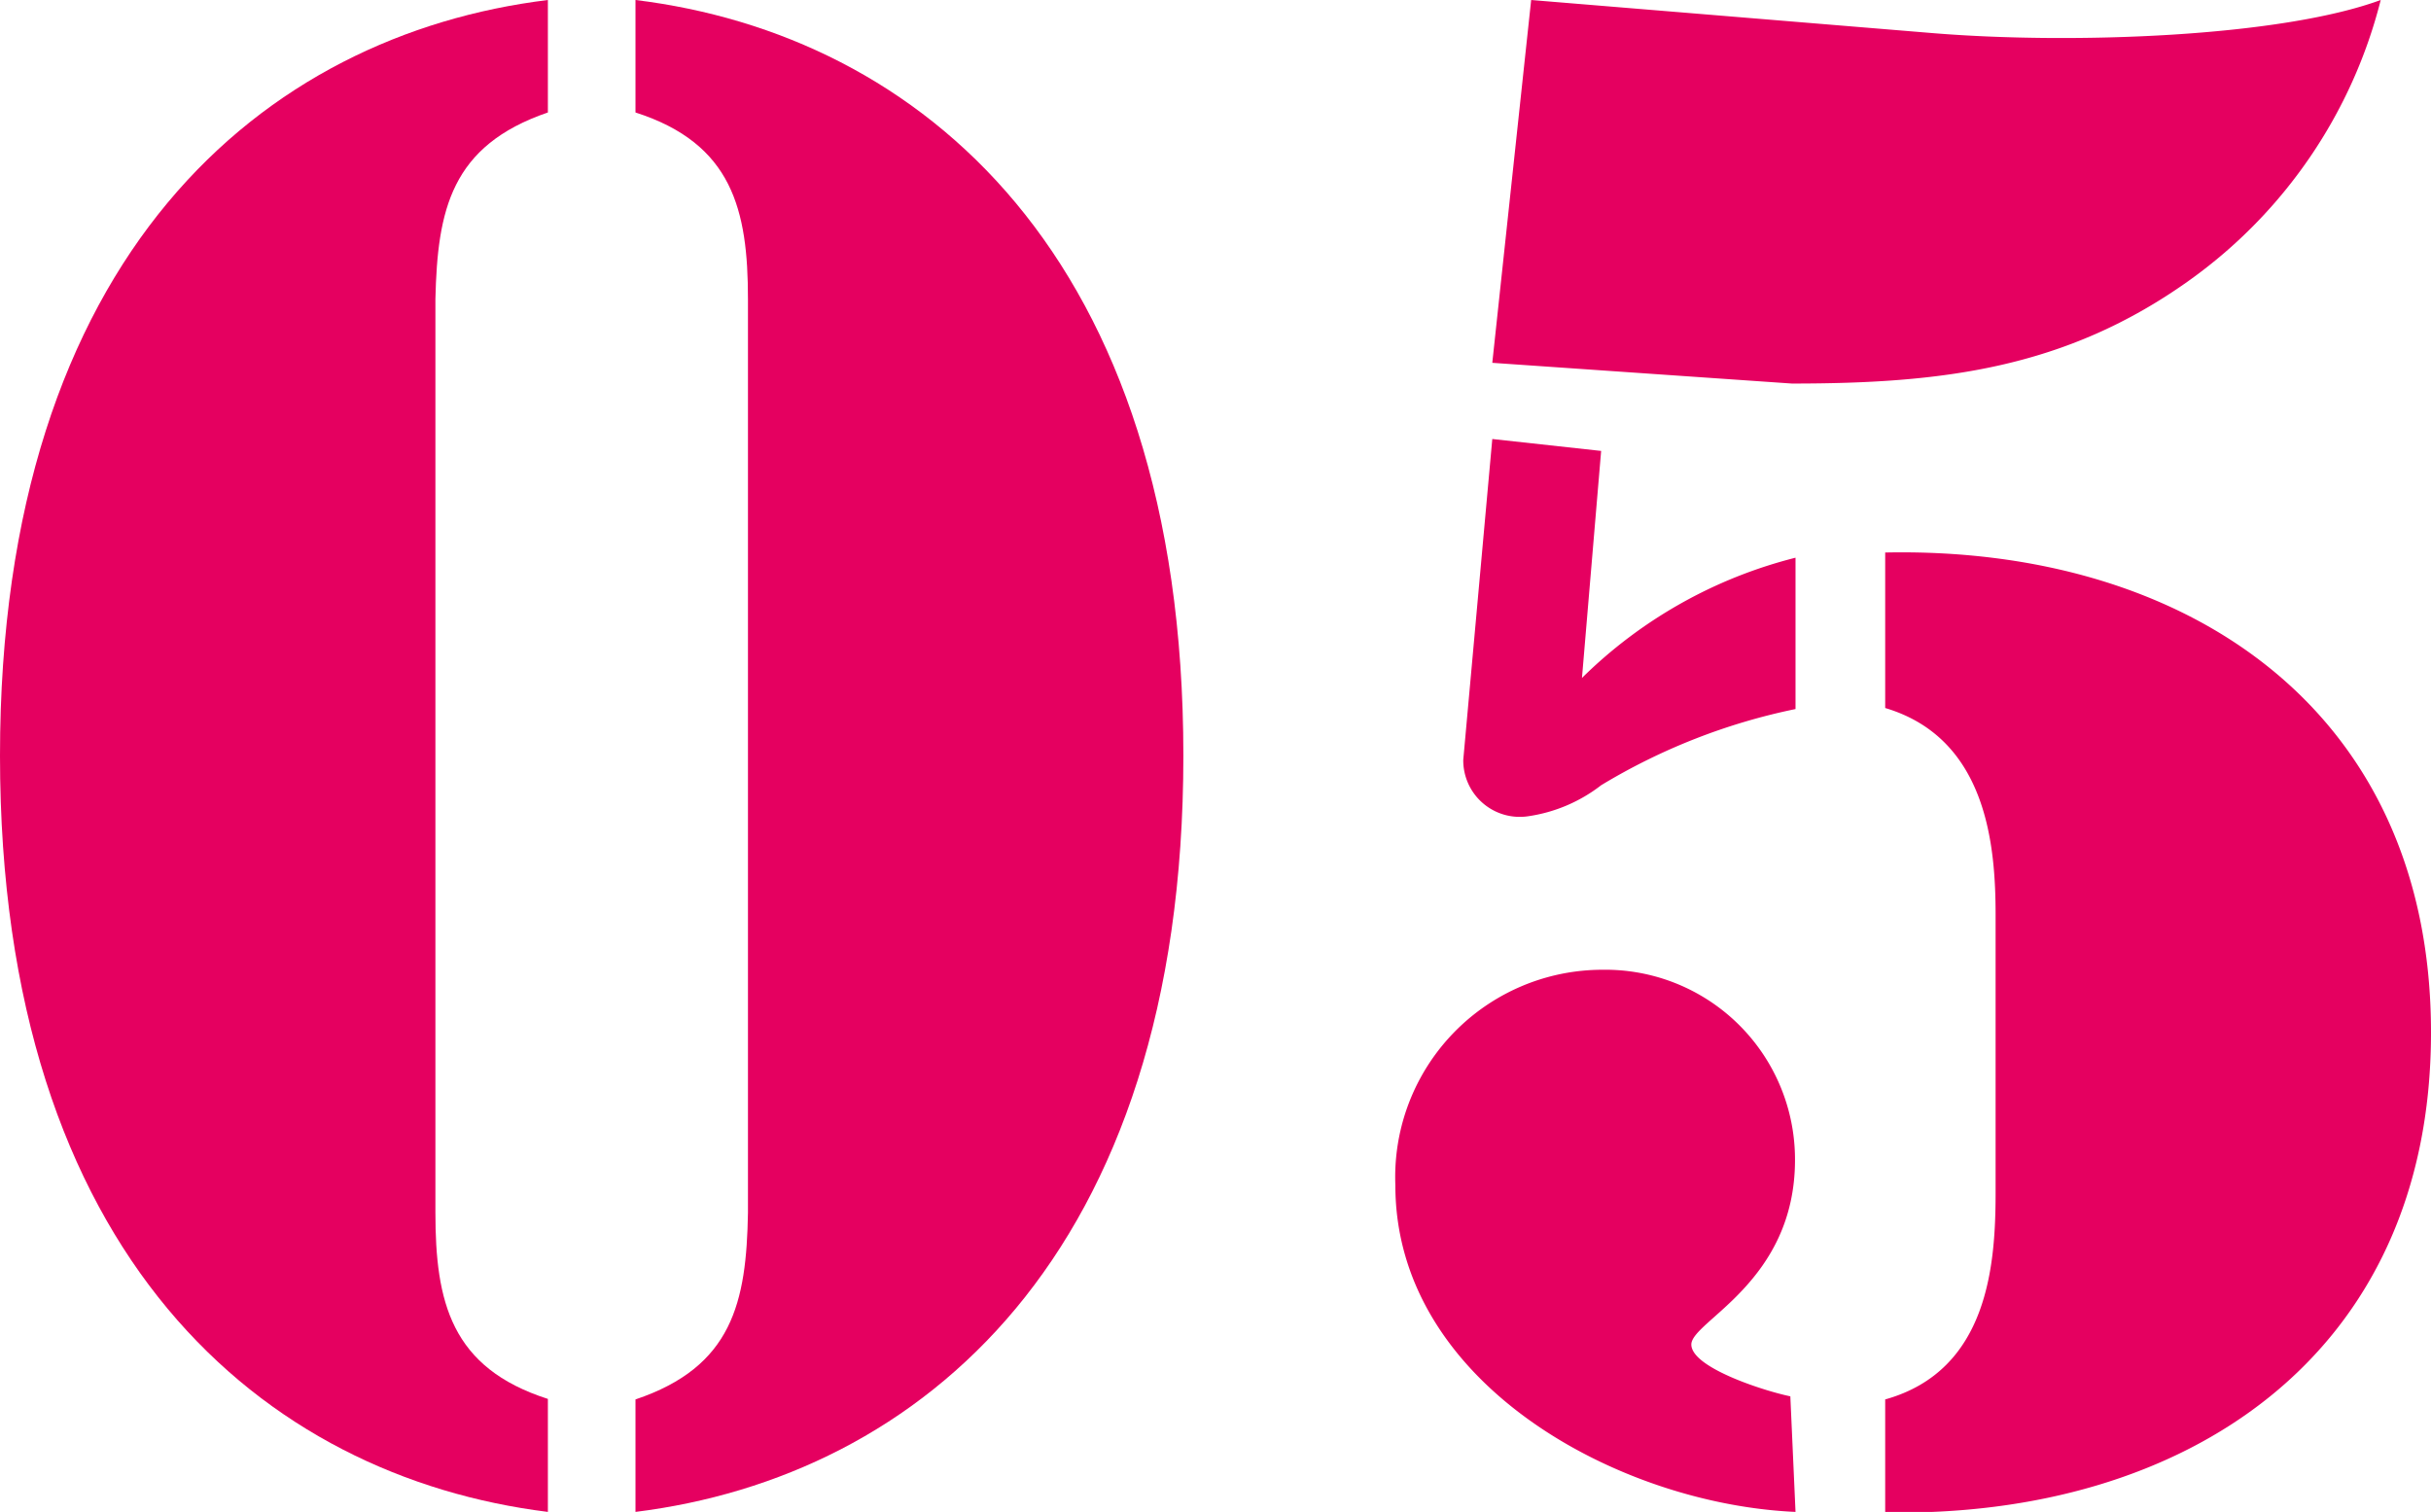
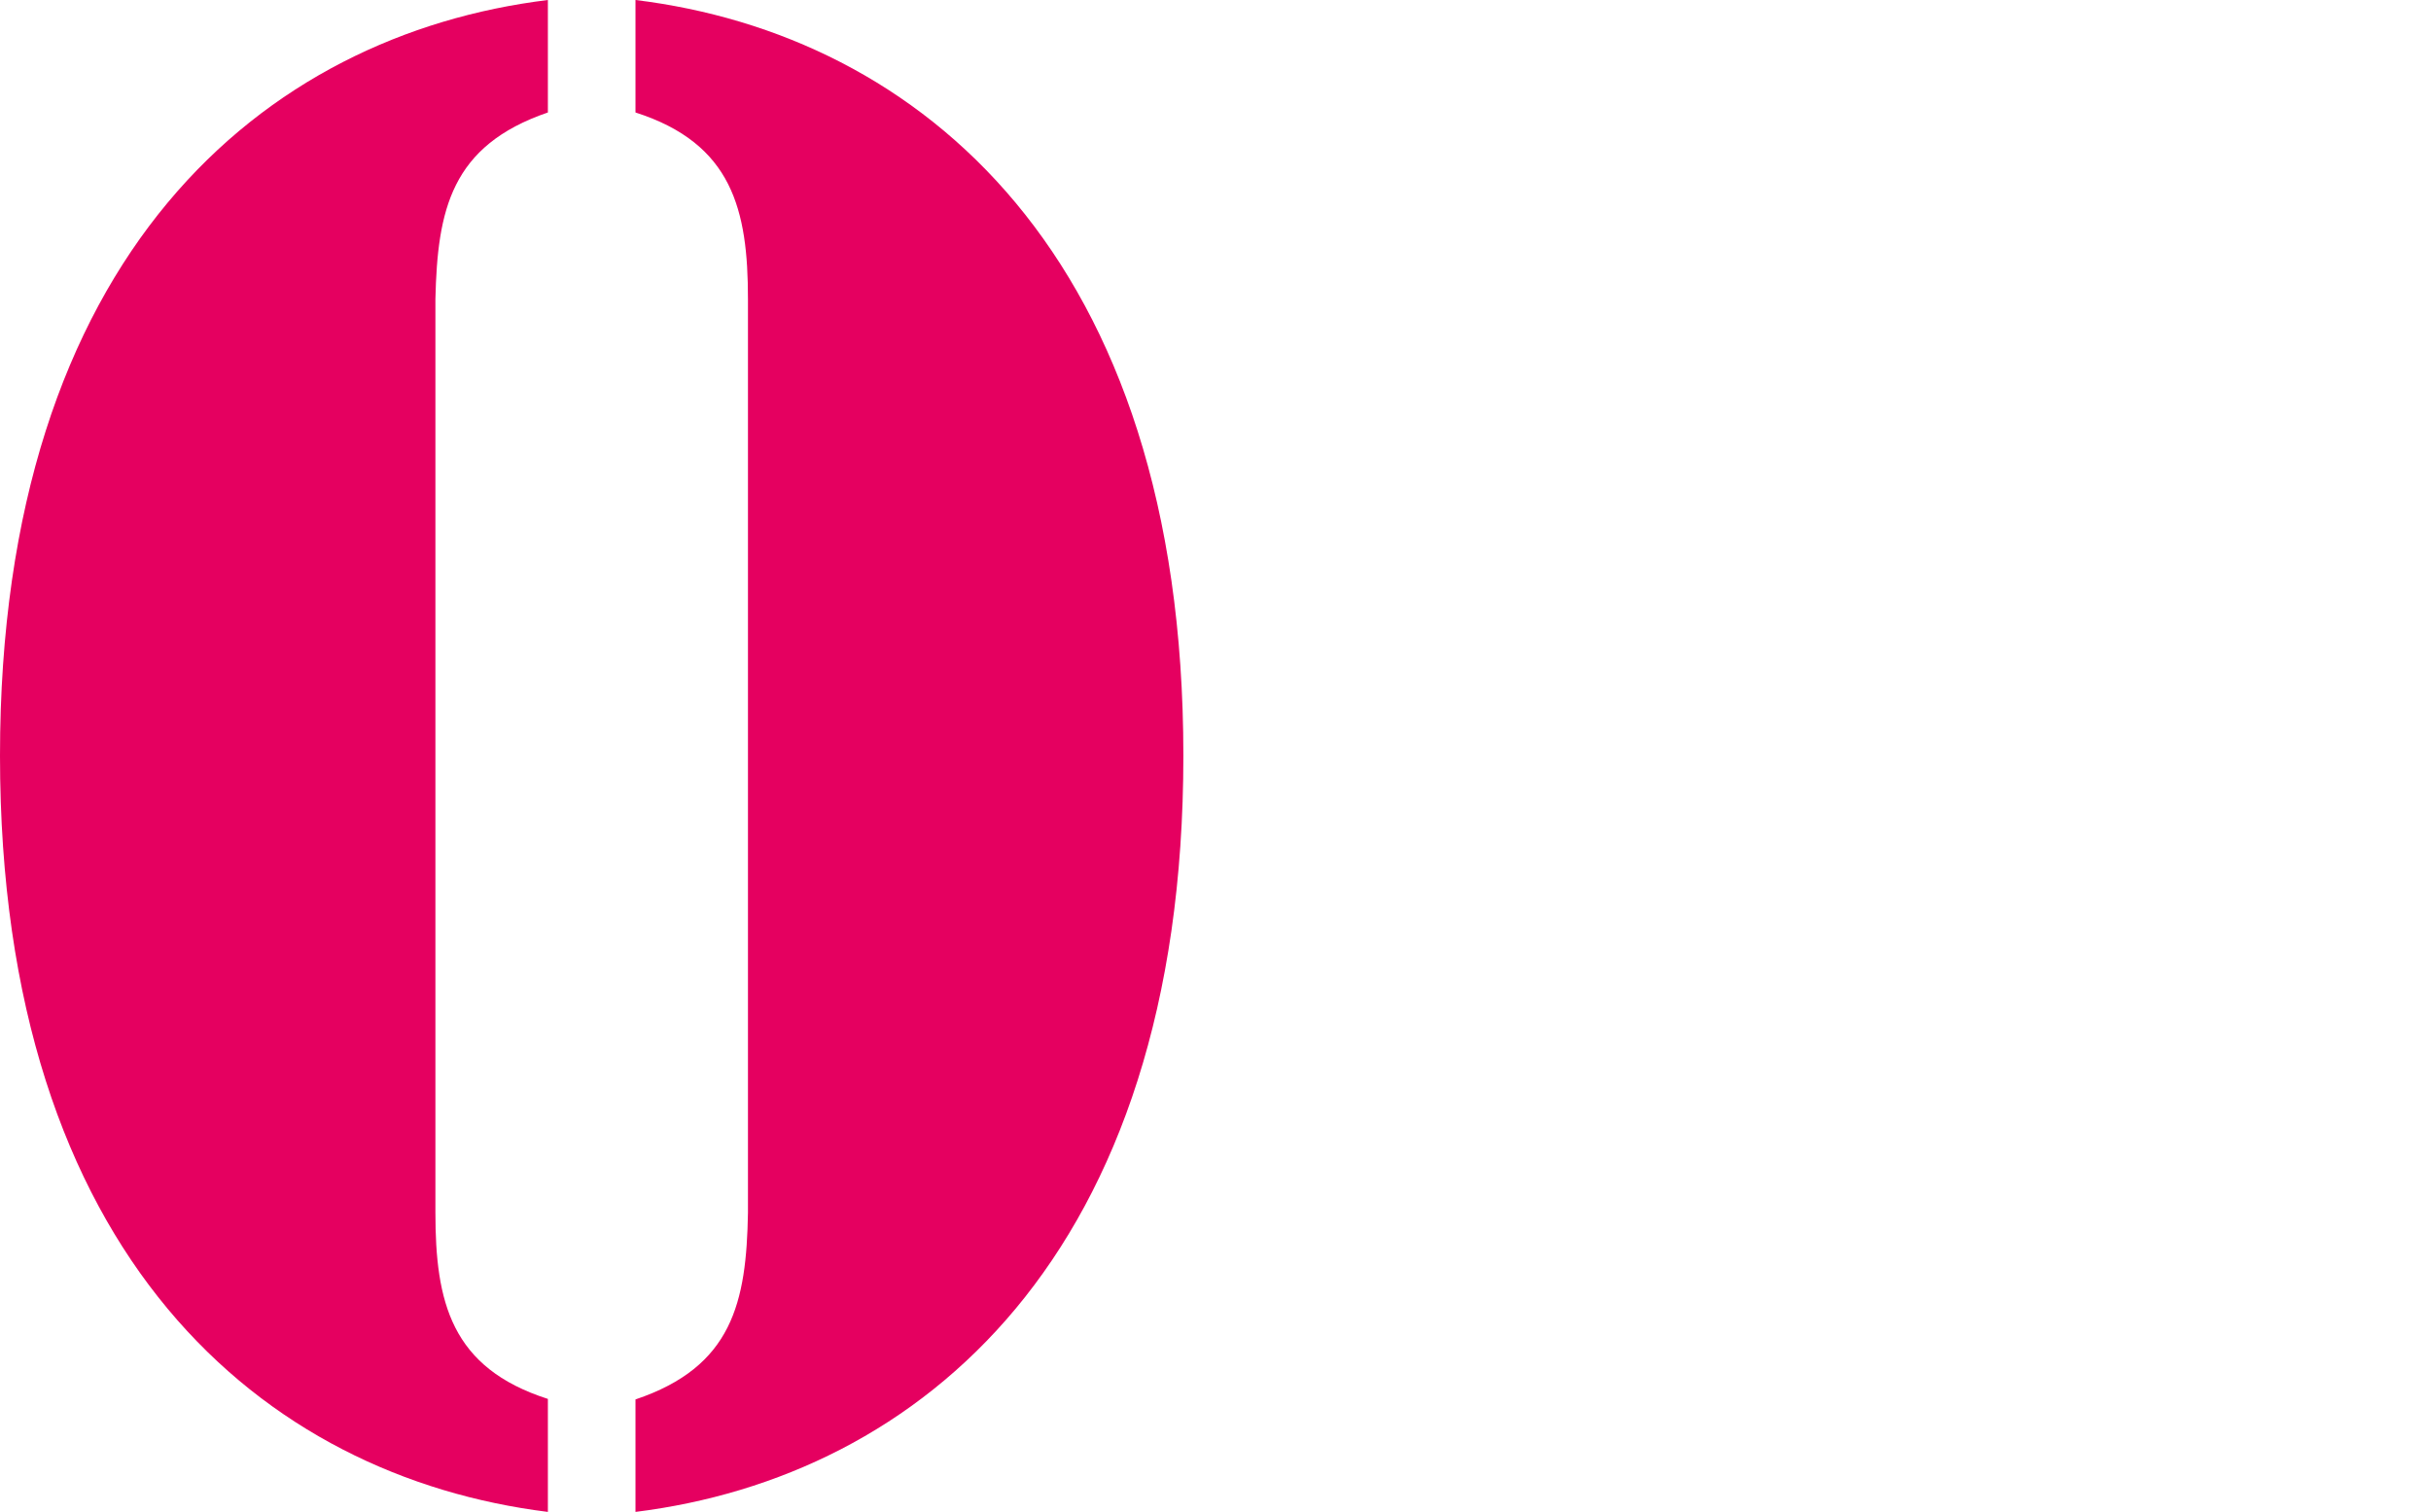
<svg xmlns="http://www.w3.org/2000/svg" viewBox="0 0 46.9 29.17">
  <defs>
    <style>.cls-1{fill:#e50060;}</style>
  </defs>
  <g id="レイヤー_2" data-name="レイヤー 2">
    <g id="背景">
      <path class="cls-1" d="M10.57,29.17C5.1,28.49,0,24.26,0,14.58S5.1.67,10.57,0V2.17C8.7,2.81,8.44,4.05,8.4,5.77V23.39c0,1.73.3,3,2.17,3.6ZM12.26,0c5.47.67,10.57,4.91,10.57,14.58s-5.1,13.91-10.57,14.59V27c1.87-.63,2.14-1.87,2.17-3.6V5.77c0-1.72-.3-3-2.17-3.6Z" />
-       <path class="cls-1" d="M34.64,29.17c-3.41-.15-7.72-2.48-7.72-6.3a4,4,0,0,1,4-4.16,3.66,3.66,0,0,1,3.71,3.67c0,2.36-2,3.11-2,3.56s1.42.9,1.91,1ZM30.89,8.7l-.37,4.38a9,9,0,0,1,4.12-2.32v2.92a11.86,11.86,0,0,0-3.75,1.47,3,3,0,0,1-1.42.6,1.09,1.09,0,0,1-1.24-1.09l.56-6.19ZM37.3.64C40,.86,44,.71,45.93,0a9.5,9.5,0,0,1-3.68,5.4c-2.4,1.72-4.8,2-7.68,2L28.79,7l.75-7ZM36.37,27c2-.56,2.13-2.62,2.13-4V17.66c0-1.31-.15-3.41-2.13-4v-3c5.77-.12,10.53,3,10.53,9.26s-4.76,9.37-10.53,9.26Z" />
    </g>
  </g>
</svg>